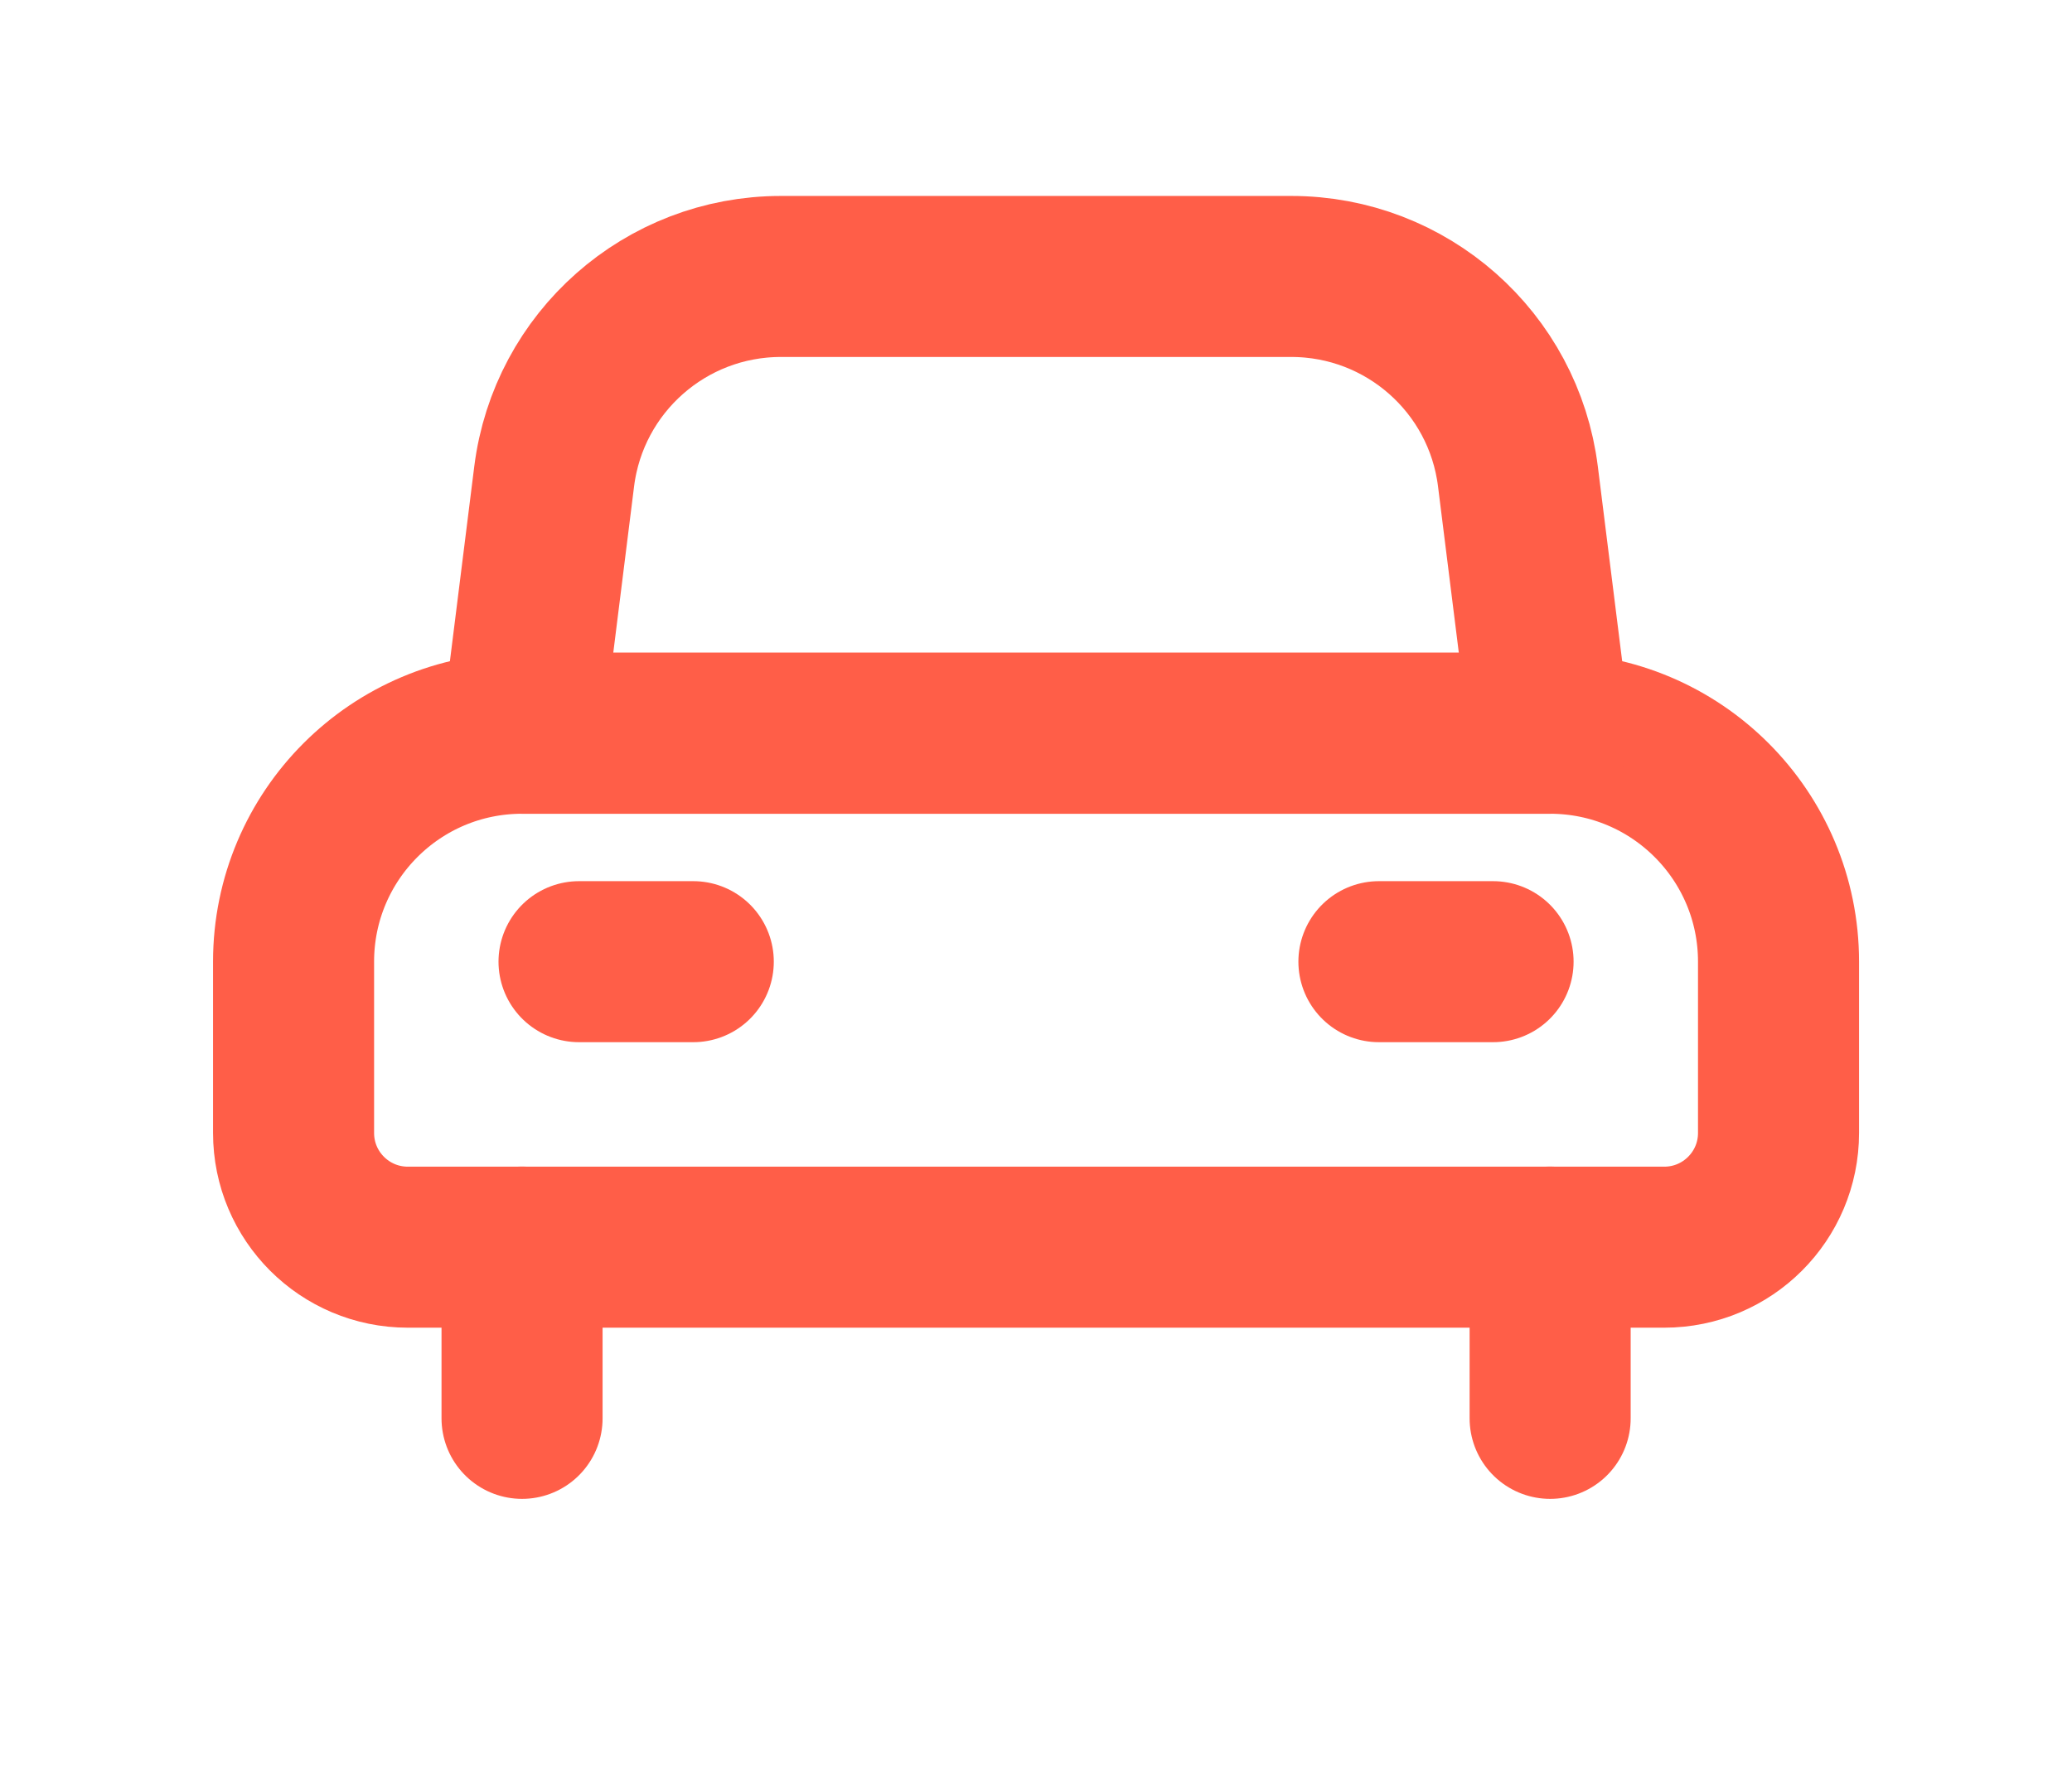
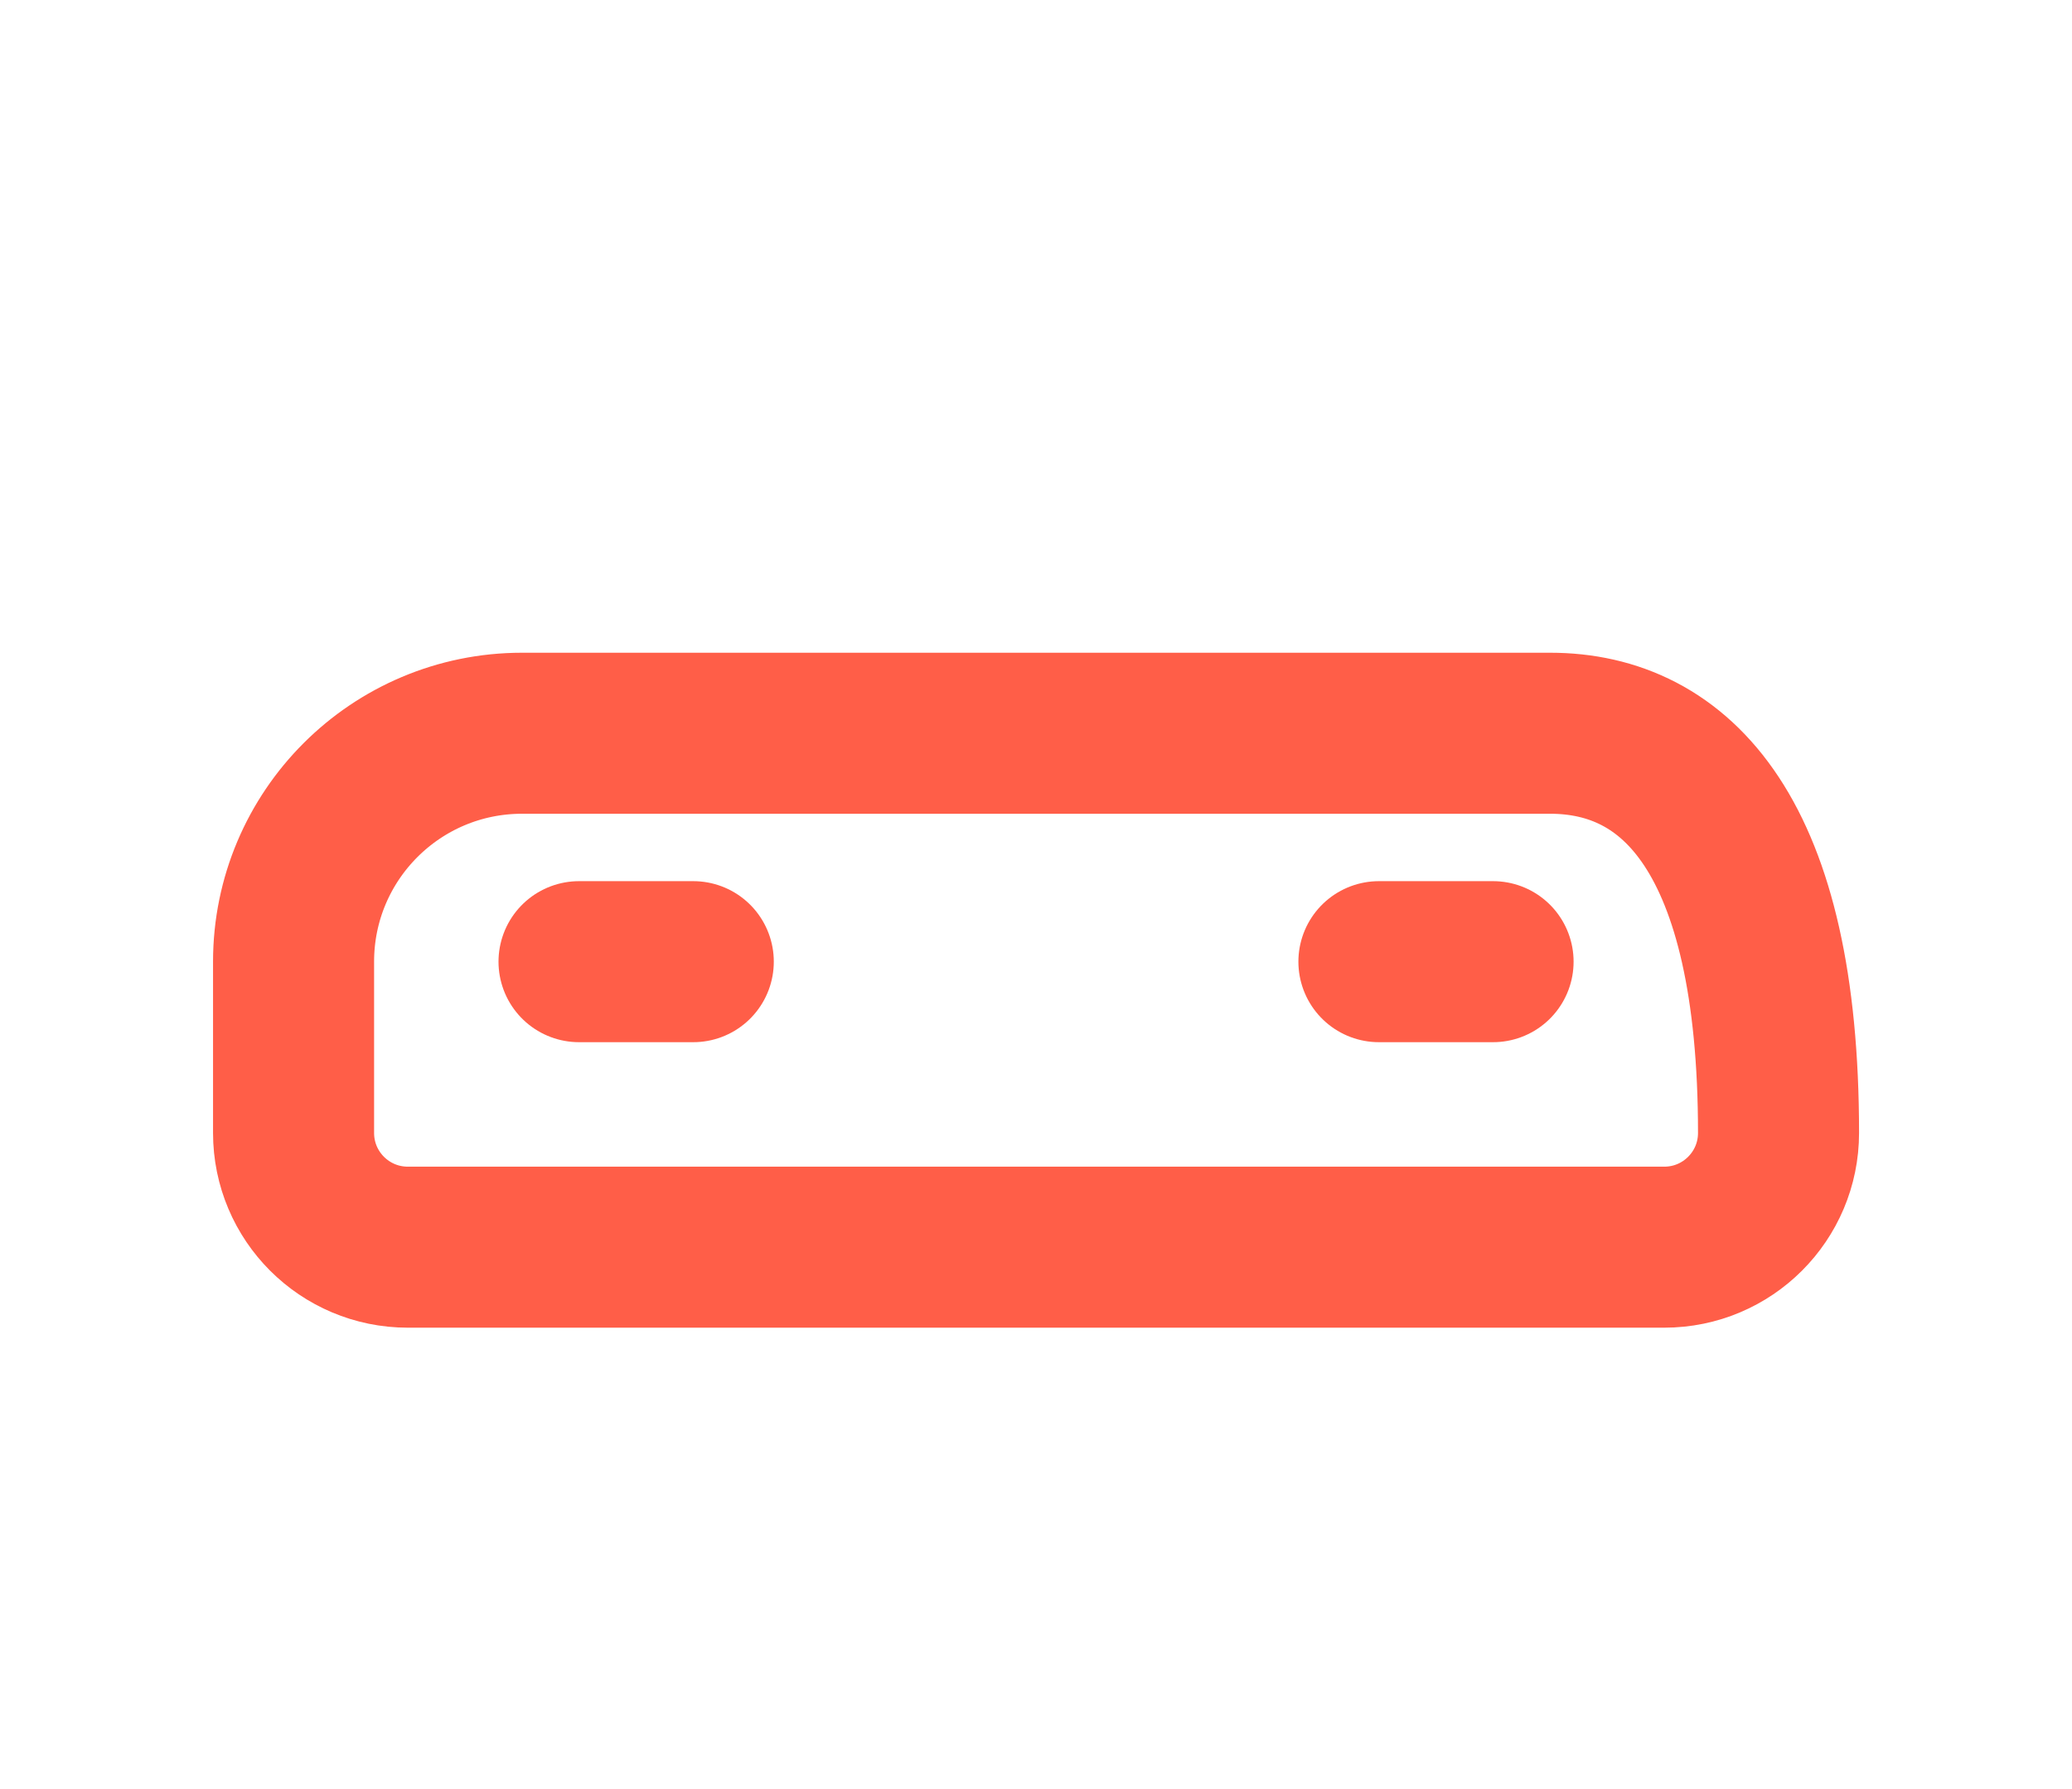
<svg xmlns="http://www.w3.org/2000/svg" width="22" height="19" viewBox="0 0 22 19" fill="none">
-   <path d="M16.458 7.787H5.543C4.203 7.787 3.117 8.873 3.117 10.213V12.032C3.117 12.702 3.66 13.245 4.33 13.245H17.671C18.341 13.245 18.884 12.702 18.884 12.032V10.213C18.884 8.873 17.798 7.787 16.458 7.787Z" stroke="#FF5E48" stroke-width="1.71" stroke-linecap="round" stroke-linejoin="round" />
-   <path d="M5.543 13.244V15.063" stroke="#FF5E48" stroke-width="1.71" stroke-linecap="round" stroke-linejoin="round" />
-   <path d="M16.459 13.244V15.063" stroke="#FF5E48" stroke-width="1.71" stroke-linecap="round" stroke-linejoin="round" />
+   <path d="M16.458 7.787H5.543C4.203 7.787 3.117 8.873 3.117 10.213V12.032C3.117 12.702 3.66 13.245 4.33 13.245H17.671C18.341 13.245 18.884 12.702 18.884 12.032C18.884 8.873 17.798 7.787 16.458 7.787Z" stroke="#FF5E48" stroke-width="1.71" stroke-linecap="round" stroke-linejoin="round" />
  <path d="M6.148 10.213H7.361" stroke="#FF5E48" stroke-width="1.71" stroke-linecap="round" stroke-linejoin="round" />
  <path d="M14.641 10.213H15.853" stroke="#FF5E48" stroke-width="1.71" stroke-linecap="round" stroke-linejoin="round" />
-   <path d="M5.884 5.06L5.543 7.787H16.458L16.117 5.06C15.966 3.847 14.934 2.936 13.711 2.936H8.291C7.067 2.936 6.036 3.847 5.884 5.06Z" stroke="#FF5E48" stroke-width="1.71" stroke-linecap="round" stroke-linejoin="round" />
</svg>